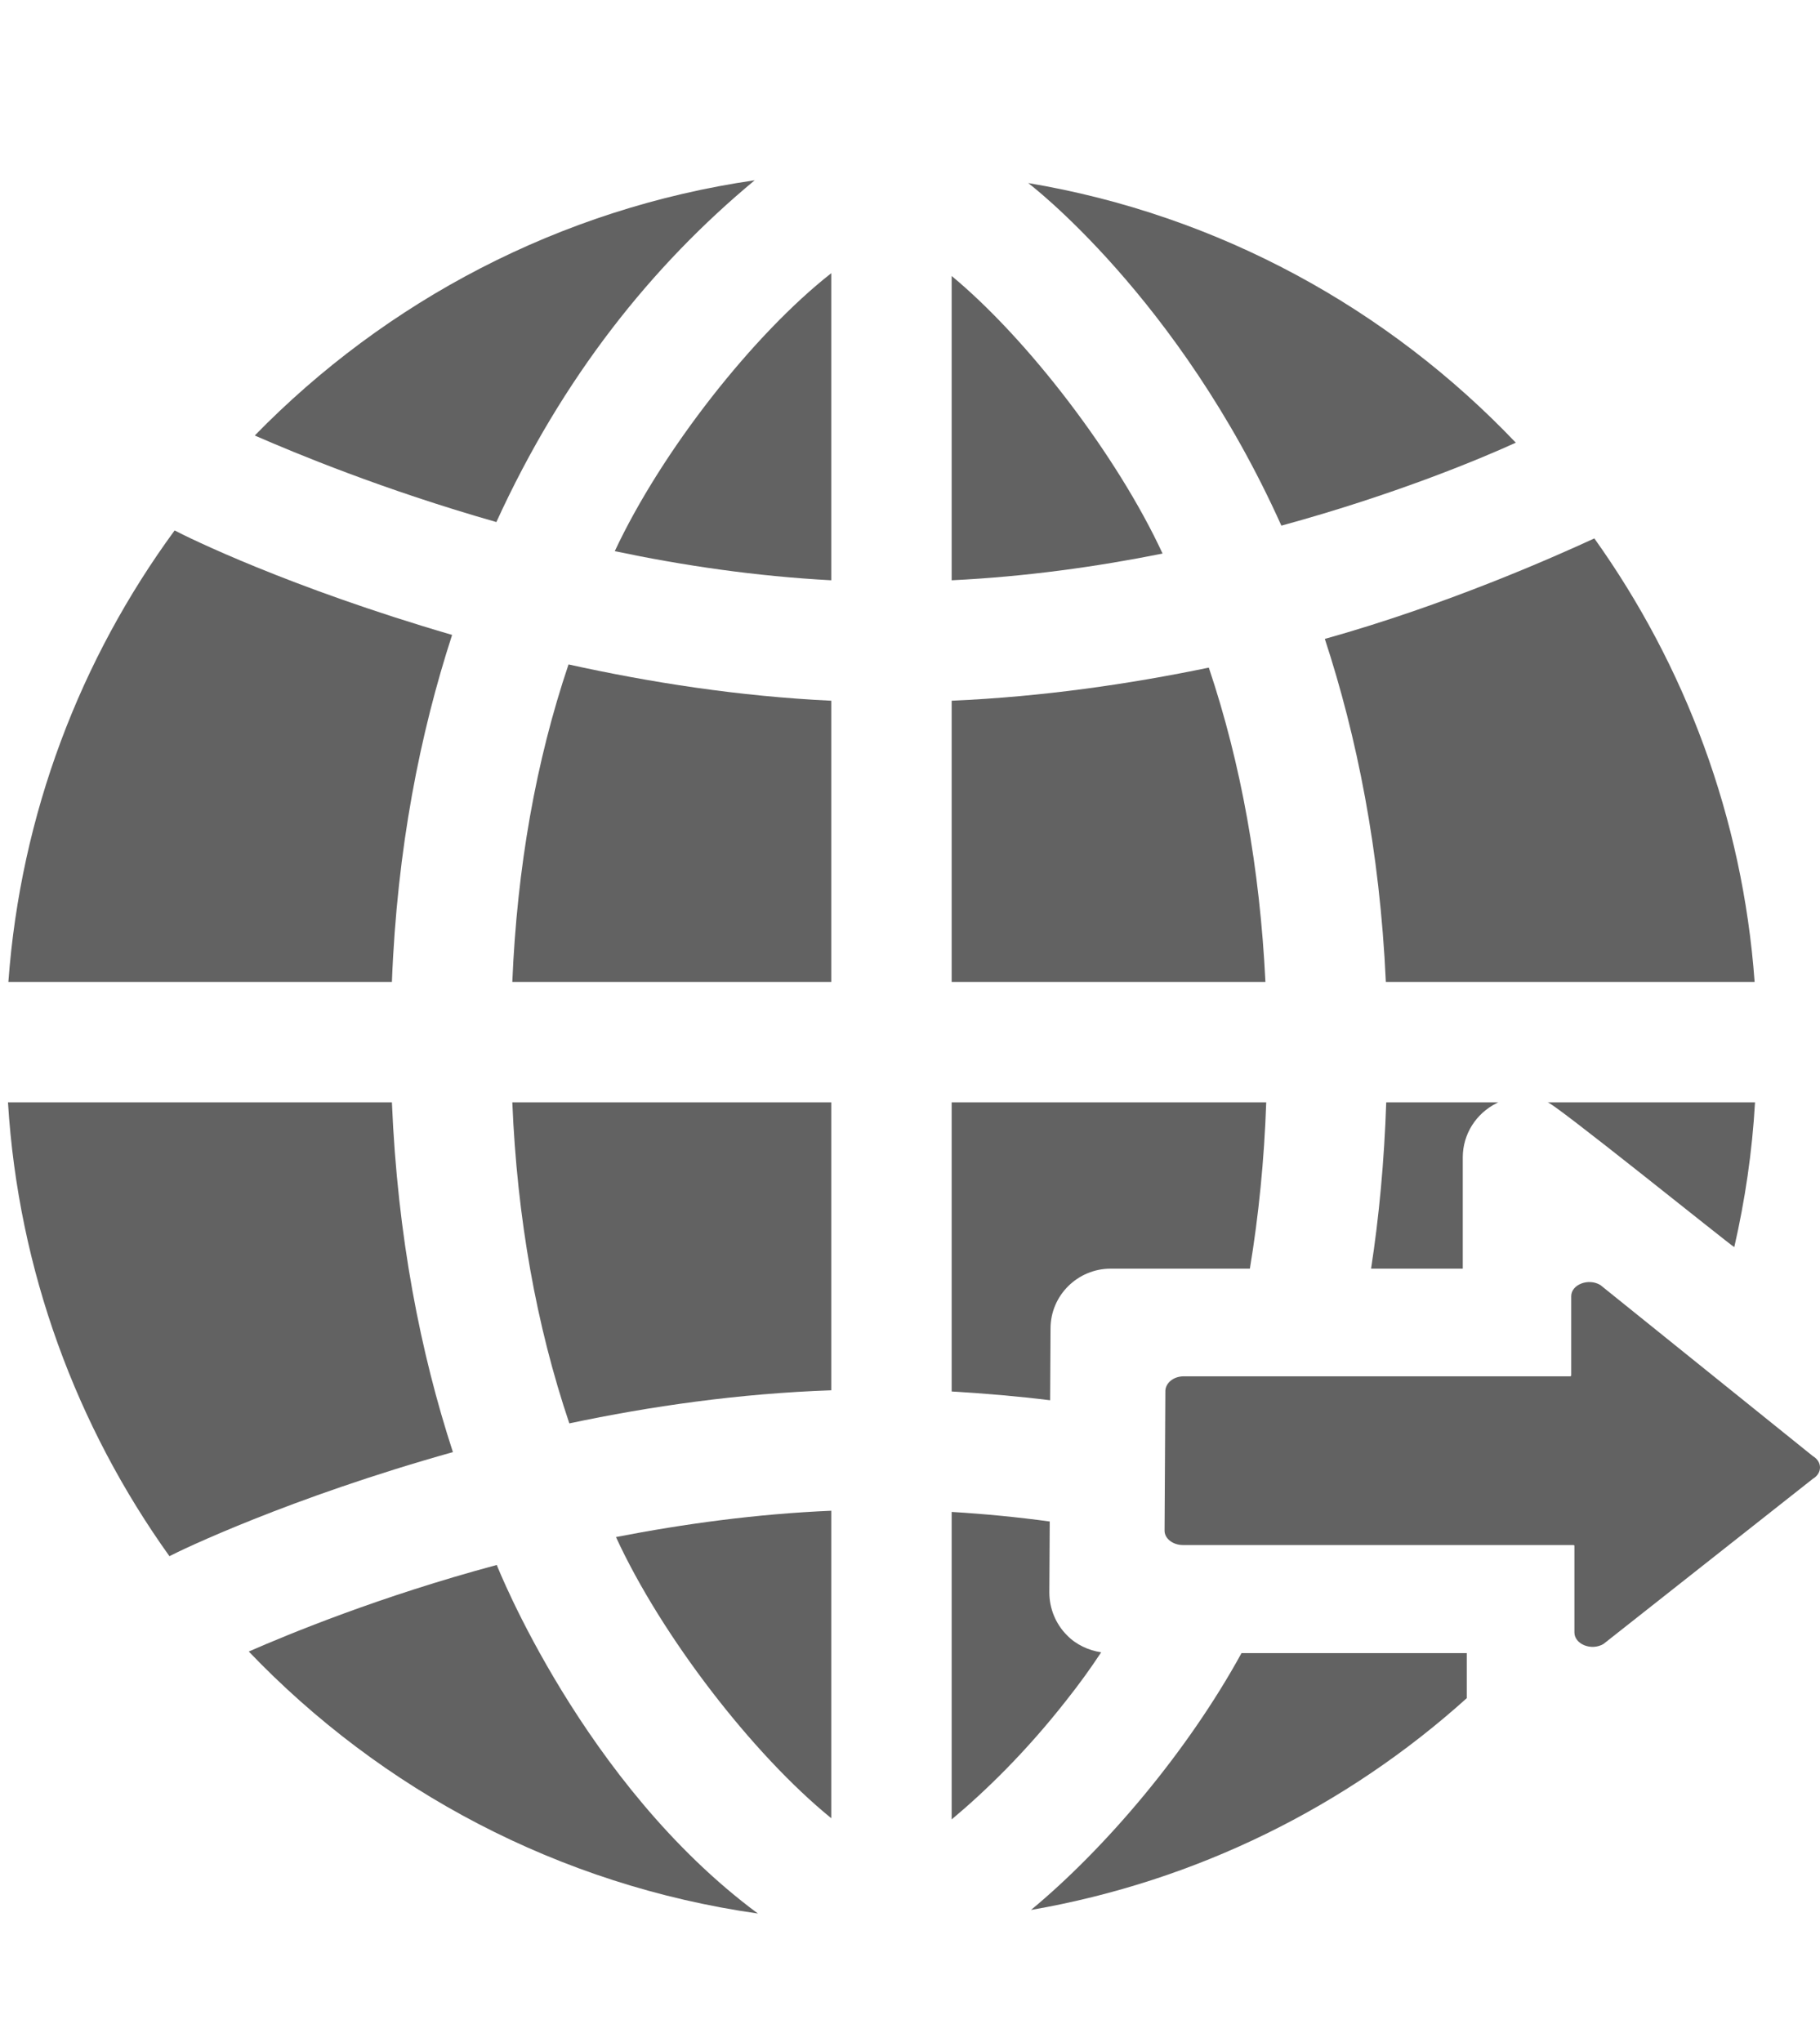
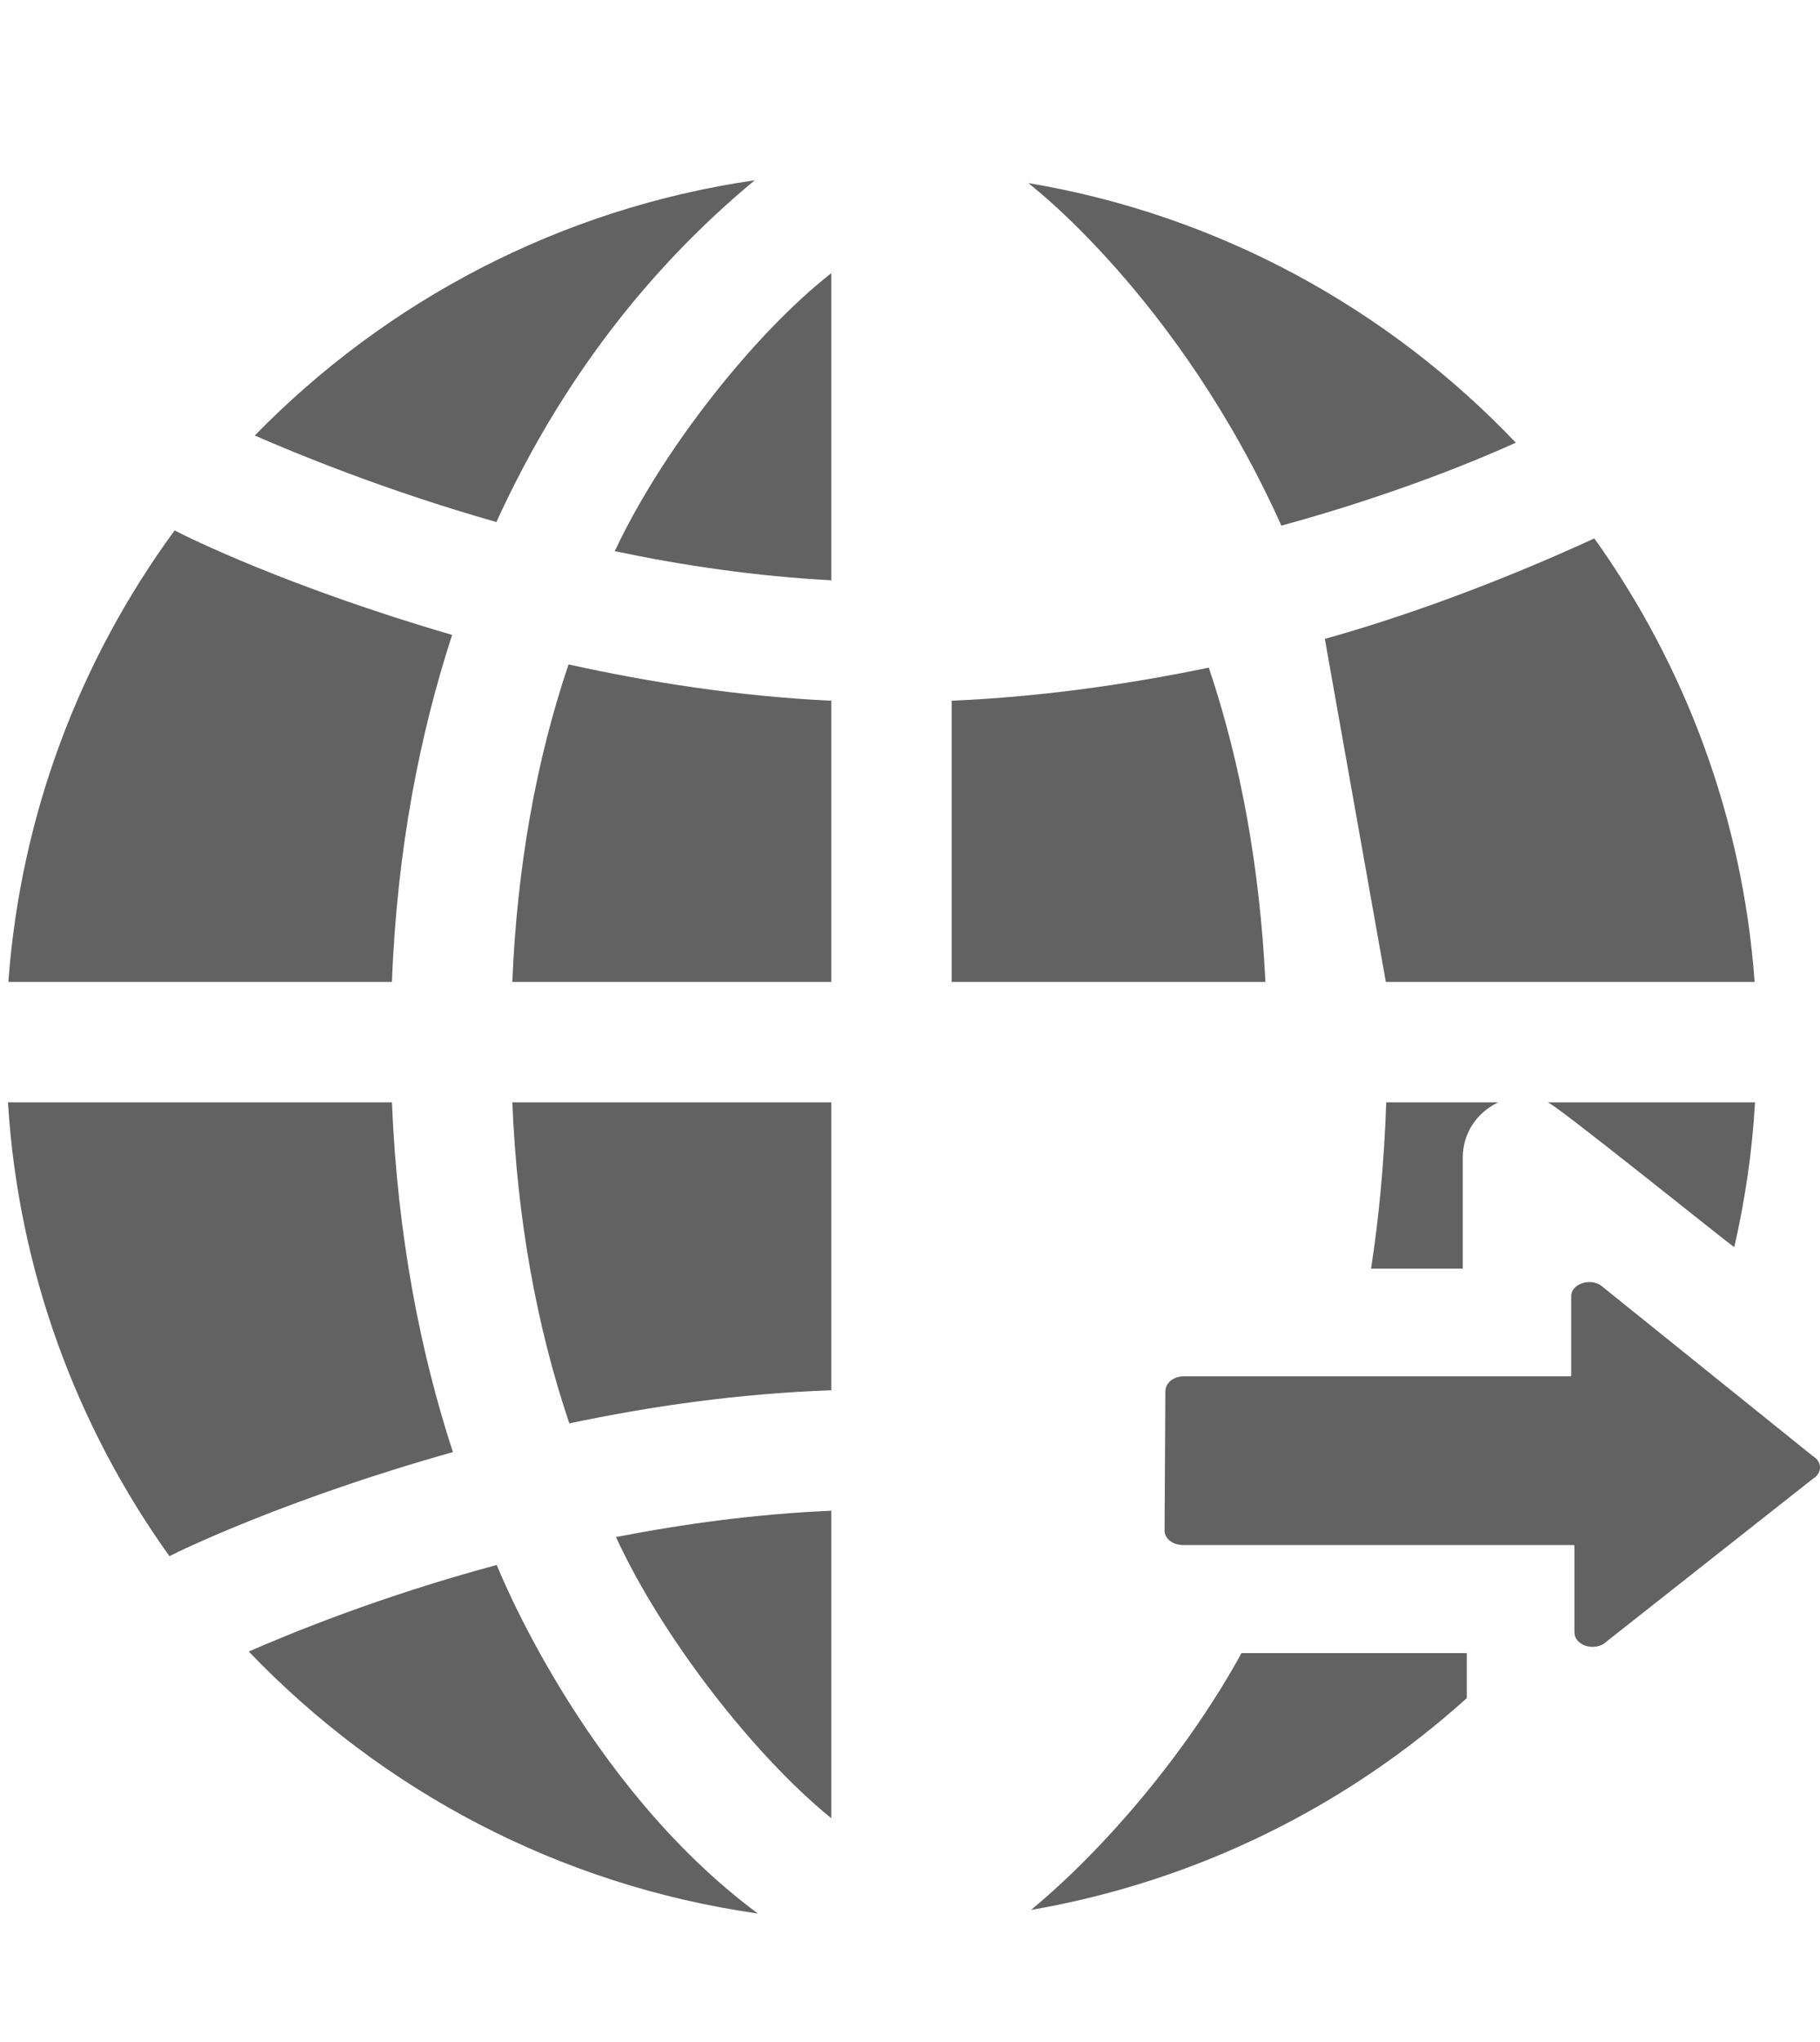
<svg xmlns="http://www.w3.org/2000/svg" version="1.1" x="0px" y="0px" viewBox="0 0 456.5 512" style="enable-background:new 0 0 456.5 512;" xml:space="preserve">
  <style type="text/css">
	.st0{display:none;}
	.st1{display:inline;}
	.st2{fill:#626262;}
	.st3{display:inline;fill:#626262;}
</style>
  <g id="Ebene_1" class="st0">
    <g id="Ebene_1_1_" class="st1">
      <g id="Page-1">
        <g id="_x30_70---Watch-Call">
          <path id="Shape" class="st2" d="M98.1,350c25.3,0.1,49.5-10.1,67.1-28.3c3.3-3.4,3.2-8.8-0.1-12.1c-3.4-3.3-8.8-3.2-12.1,0.1      c-14.4,14.9-34.2,23.3-54.9,23.2c-36.4,0.1-67.9-25.5-75.4-61.2s11.1-71.7,44.6-86.2c33.4-14.6,72.4-3.7,93.5,26.1      c2.7,3.8,8,4.8,11.9,2c3.8-2.7,4.8-8,2-11.9C149,165.5,101.4,152.2,60.6,170S-2.8,231.8,6.3,275.3S53.7,350,98.1,350z" />
          <path id="Shape_1_" class="st2" d="M98.2,196.3c-4.7,0-8.5,3.8-8.5,8.5v51.3c0,4.7,3.8,8.5,8.5,8.5l34.1-0.1      c4.7,0,8.5-3.8,8.5-8.5c0-4.7-3.8-8.5-8.5-8.5l-25.6,0.1v-42.8C106.7,200.1,102.9,196.3,98.2,196.3z" />
          <path id="Shape_2_" class="st2" d="M26.7,170.1c2.1,0.8,4.5,0.8,6.5-0.1s3.7-2.6,4.6-4.7L52.7,128h90.8l14.9,37.3      c1.3,3.2,4.4,5.4,7.9,5.4c1.1,0,2.2-0.2,3.2-0.6c2.1-0.8,3.8-2.5,4.7-4.6s0.9-4.4,0.1-6.5l-14.9-37.3c-1.8-4.5-5.5-8-10.1-9.6      v-95c0-9.4-7.6-17.1-17.1-17.1H64c-9.4,0-17.1,7.6-17.1,17.1v95c-4.6,1.6-8.3,5.1-10.1,9.6L21.9,159c-0.8,2.1-0.8,4.5,0.1,6.5      C22.9,167.6,24.6,169.2,26.7,170.1L26.7,170.1z M132.3,17.1V111H64V17.1H132.3z" />
          <path id="Shape_3_" class="st2" d="M64,512h68.3c9.4,0,17.1-7.6,17.1-17.1v-95c4.6-1.6,8.3-5.1,10.1-9.6l14.9-37.3      c1.7-4.4-0.4-9.3-4.8-11.1s-9.3,0.4-11.1,4.8L143.6,384H52.7l-14.9-37.3c-1.7-4.4-6.7-6.5-11.1-4.8s-6.5,6.7-4.8,11.1l14.9,37.3      c1.8,4.5,5.5,8,10.1,9.6v95C46.9,504.4,54.6,512,64,512z M132.3,401.1V495H64v-93.9H132.3z" />
        </g>
      </g>
    </g>
    <g id="Ebene_2_1_" class="st1">
      <g>
        <g>
          <g>
            <path class="st2" d="M261.1,323.5c-2.6,1.3-3.7,4.5-2.4,7.2c1.3,2.6,4.5,3.7,7.2,2.4c2.6-1.3,3.7-4.5,2.4-7.2       C266.9,323.2,263.7,322.1,261.1,323.5z" />
            <path class="st2" d="M353.5,197.6l38.3-19c2.6-1.3,3.7-4.5,2.4-7.2l-9.5-19.2c-1.3-2.6-4.5-3.7-7.2-2.4l-36.3,18       c-0.4,0-0.9,0.1-1.3,0.2c-15.6,4.6-31.1,10.3-46.9,17.1l-6.3-7.2l3-2.7c2.2-2,2.4-5.3,0.5-7.5c-2-2.2-5.3-2.4-7.5-0.5       L268,180.3c-2.2,2-2.4,5.3-0.5,7.5c1.6,1.9,4.3,2.3,6.4,1.3c0.4-0.2,0.8-0.5,1.2-0.8l3.6-3.1l4.1,4.7c-4.2,1.9-8.3,3.9-12.6,6       c-41,20.3-79.7,46.4-117.1,71.6c-2,1.3-2.8,3.7-2.1,5.9l-4.6,2.3c-2.6,1.3-3.7,4.5-2.4,7.2s4.5,3.7,7.2,2.4l4.5-2.3       c1.2,2.3,4,3.4,6.5,2.6c17.5-6,35.3-12.1,53-18.6l10.2,20.5l-4.8,2.4c-2.6,1.3-3.7,4.5-2.4,7.2l21.4,43.1       c6.6,13.2,22.6,18.6,35.8,12.1s18.6-22.6,12.1-35.8L266,273.3c-1.3-2.6-4.5-3.7-7.2-2.4l-4.8,2.4l-8.8-17.8       c14.8-6,29.3-12.3,43.5-19.4c0.9,0.3,1.7,0.6,2.4,0.8c1.6,0.5,2.3,0.7,3.5,2s1.3,2,1.5,3.7c0.4,2.3,0.8,5.5,4.1,9.1       c3.2,3.7,6.3,4.6,8.6,5.2c1.6,0.5,2.3,0.7,3.5,2s1.3,2,1.5,3.7c0.4,2.3,0.8,5.5,4.1,9.1c3.2,3.7,6.3,4.6,8.6,5.2       c1.6,0.5,2.3,0.7,3.5,2s1.3,2,1.5,3.7c0.2,1.3,0.4,2.8,1.2,4.6l-1.7,1.5c-1.1,0.9-1.7,2.3-1.8,3.7c-0.1,1.4,0.4,2.8,1.3,3.9       l14.1,16c0.9,1.1,2.3,1.7,3.7,1.8c0.9,0.1,1.9-0.1,2.7-0.5c0.4-0.2,0.8-0.5,1.2-0.8l12-10.6l42.5,48.2       c8,9.1,21.1,11.6,31.9,6.3c2.1-1,4-2.4,5.8-3.9c5.4-4.7,8.6-11.2,9-18.4c0.4-7.1-1.9-14-6.6-19.4l-74.3-84.2       c-0.9-1.1-1.7-2.2-2.3-3.5c-3.2-6.5-1.7-14.4,3.8-19.2c6.6-5.8,16.8-5.2,22.6,1.4l10.3,11.7c2,2.2,5.3,2.4,7.5,0.5       c2.2-2,2.4-5.3,0.5-7.5l-10.3-11.7c-9.7-11.1-26.7-12.1-37.7-2.4c-9.1,8-11.6,21.1-6.3,31.9c1,2.1,2.3,4,3.9,5.8l74.3,84.2       c2.8,3.2,4.2,7.3,4,11.6c-0.3,4.3-2.2,8.2-5.4,11c-1.1,0.9-2.2,1.7-3.5,2.3c-6.5,3.2-14.4,1.7-19.2-3.8l-42.5-48.2l12-10.6       c1.1-0.9,1.7-2.3,1.8-3.7c0.1-1.4-0.4-2.8-1.3-3.9l-14.1-16c-2-2.2-5.3-2.4-7.5-0.5l-3.7,3.3L320,219.2       c11.3-6.7,22-13.7,32.2-21.1C352.7,198,353.1,197.9,353.5,197.6z M367.9,166.6l9.6-4.8l4.8,9.6l-9.6,4.8L367.9,166.6z        M348.8,176.1l9.6-4.8l4.8,9.6l-9.6,4.8L348.8,176.1z M277.8,321.1c3.9,7.9,0.7,17.6-7.2,21.5c-7.9,3.9-17.6,0.7-21.5-7.2       l-19-38.3l9.6-4.8l9.5,19.2c1.3,2.6,4.5,3.7,7.2,2.4c2.6-1.3,3.7-4.5,2.4-7.2l-9.5-19.2l9.6-4.8L277.8,321.1z M234.9,282.7       l-9.5-19.2c0,0,7.8-3.4,9.9-4.2l9.2,18.6L234.9,282.7z M366.1,272l7.1,8l-24.1,21.2l-7.1-8L366.1,272z M351.3,270.8l-9.5,8.4       c-0.4-2.1-1.3-4.6-3.8-7.4c-3.2-3.7-6.3-4.6-8.6-5.2c-1.6-0.5-2.3-0.7-3.5-2s-1.3-2-1.5-3.7c-0.4-2.3-0.8-5.5-4.1-9.1       c-3.2-3.7-6.3-4.6-8.6-5.2c-1.6-0.5-2.3-0.7-3.5-2s-1.3-2-1.5-3.7c-0.4-2.3-0.8-5.5-4.1-9.1c-0.6-0.7-1.3-1.3-1.9-1.8       c3.3-1.8,6.6-3.5,9.8-5.3L351.3,270.8z M344.1,190.8c-17.9,12.8-37.2,24.3-59,35.2c-38.9,19.3-81.1,34-122,48l-0.1-0.2       c35.9-24.2,73.1-48.9,112-68.2c21.8-10.8,42.7-19.3,63.7-25.8L344.1,190.8z" />
          </g>
        </g>
      </g>
    </g>
    <g id="Ebene_3" class="st1">
	</g>
  </g>
  <g id="Ebene_2" class="st0">
    <path class="st3" d="M61.5,492.6c4.8,0,8.7-3.9,8.7-8.7c0-4.8-3.9-8.7-8.7-8.7c-4.8,0-8.7,3.9-8.7,8.7l0,0   C52.8,488.7,56.7,492.6,61.5,492.6z" />
    <path class="st3" d="M357.1,326.4c-10.6-7.6-24.7-8.2-36-1.7l-0.1,0.1l-17.1,9.3c8.1,1,15.7,4.1,22.2,9.1L357.1,326.4z" />
-     <path class="st3" d="M377.5,326.3l-44,23.7c4.1,4.8,7.1,10.3,9,16.3l61.6-33.2C397.2,325.4,385.8,322.1,377.5,326.3L377.5,326.3z" />
    <path class="st3" d="M-0.7,337l21.2,174.2h90.2L57.6,337H-0.7z M79.7,483.9c0,10.1-8.2,18.2-18.2,18.2s-18.2-8.2-18.2-18.2   s8.2-18.2,18.2-18.2c0,0,0,0,0,0C71.6,465.7,79.7,473.8,79.7,483.9z" />
-     <path class="st3" d="M420.7,335l-69,37.2l-7.4,3.9c0.1,1.3,0.2,2.6,0.2,3.9c0,2.6-2.1,4.8-4.8,4.8c-0.1,0-0.1,0-0.2,0l-47.6-2.2   c-14-0.6-28.1,0-42,1.9c-2.6,0.4-5-1.5-5.4-4.1c-0.4-2.6,1.5-5,4.1-5.4c14.5-2,29.2-2.7,43.8-2l42.3,1.9   c-2.5-18.2-18.1-31.7-36.4-31.7h-55.8c-10.7,0-21.3-2.4-31-7.1l-5.8-2.8c-29.6-14.4-64.9-11-91.2,8.8l-13.8,12.2   c-6.8,6.1-14.9,10.5-23.7,12.9l28.4,93.3l40.1-25.4c0.1,0,0.1-0.1,0.2-0.1c8-4.5,17.3-5.7,26.2-3.5l83.8,15.4   c20.4,3.6,41.4,0.7,59.9-8.4l140.9-96.8C447.7,331.4,432.7,328.5,420.7,335L420.7,335z" />
    <g class="st1">
      <path class="st2" d="M249.7,145.4v11.8h-23.1c-8.1,0-14.7,6.6-14.7,14.7c0,8.1,6.6,14.7,14.7,14.7h37.8c8.1,0,14.7-6.6,14.7-14.7    v-26.5c0-8.1-6.6-14.7-14.7-14.7C256.3,130.7,249.7,137.3,249.7,145.4L249.7,145.4z M220.5,171.8c0-3.3,2.7-6,6-6h23.1v6    c0,2.2,0.5,4.2,1.3,6h-24.4C223.3,177.9,220.5,175.1,220.5,171.8L220.5,171.8z M258.3,145.4c0-3.3,2.7-6,6-6s6,2.7,6,6v0v26.5    c0,3.3-2.7,6-6,6c-3.3,0-6-2.7-6-6" />
      <path class="st2" d="M297.7,114c0.7,0.4,1.4,0.6,2.2,0.6c1.5,0,2.9-0.8,3.7-2.2l2.9-5.1c2.5,1.7,5,3.5,7.4,5.5    c1.8,1.5,4.5,1.3,6.1-0.5c1.5-1.8,1.3-4.5-0.5-6.1c-15.4-12.9-35-20.1-55.1-20.1c-47.2,0-85.7,38.4-85.7,85.7s38.4,85.7,85.7,85.7    S350,219,350,171.8c0-19.2-6.2-37.4-18-52.5c-1.5-1.9-4.2-2.2-6.1-0.8c-1.9,1.5-2.2,4.2-0.8,6.1c1.3,1.6,2.5,3.3,3.6,5l-5.1,2.9    c-2.1,1.2-2.8,3.8-1.6,5.9c0.8,1.4,2.3,2.2,3.7,2.2c0.7,0,1.5-0.2,2.2-0.6l5.1-2.9c4.8,9.4,7.5,19.7,8.1,30.4h-12.8    c-2.4,0-4.3,1.9-4.3,4.3s1.9,4.3,4.3,4.3h12.8c-0.6,10.9-3.5,21.2-8.2,30.4l-5.1-2.9c-2.1-1.2-4.7-0.5-5.9,1.6    c-1.2,2.1-0.5,4.7,1.6,5.9l5,2.9c-5.8,8.8-13.4,16.4-22.2,22.2l-2.9-5c-1.2-2.1-3.8-2.8-5.9-1.6s-2.8,3.8-1.6,5.9l2.9,5.1    c-9.2,4.7-19.5,7.5-30.4,8.2v-12.8c0-2.4-1.9-4.3-4.3-4.3s-4.3,1.9-4.3,4.3v12.8c-10.9-0.6-21.2-3.5-30.4-8.2l2.9-5.1    c1.2-2.1,0.5-4.7-1.6-5.9c-2.1-1.2-4.7-0.5-5.9,1.6l-2.9,5c-8.8-5.8-16.4-13.4-22.2-22.2l5-2.9c2.1-1.2,2.8-3.8,1.6-5.9    c-1.2-2.1-3.8-2.8-5.9-1.6l-5.1,2.9c-4.7-9.2-7.5-19.5-8.2-30.4h12.8c2.4,0,4.3-1.9,4.3-4.3c0-2.4-1.9-4.3-4.3-4.3h-12.8    c0.6-10.9,3.5-21.2,8.2-30.4l5.1,2.9c0.7,0.4,1.4,0.6,2.2,0.6c1.5,0,2.9-0.8,3.7-2.2c1.2-2.1,0.5-4.7-1.6-5.9l-5-2.9    c5.8-8.8,13.4-16.4,22.2-22.2l2.9,5c0.8,1.4,2.3,2.2,3.7,2.2c0.7,0,1.5-0.2,2.2-0.6c2.1-1.2,2.8-3.8,1.6-5.9l-2.9-5.1    c9.2-4.7,19.5-7.5,30.4-8.2v12.8c0,2.4,1.9,4.3,4.3,4.3s4.3-1.9,4.3-4.3V94.9c10.6,0.6,21,3.4,30.4,8.1l-2.9,5.1    C295,110.2,295.7,112.8,297.7,114L297.7,114z" />
      <path class="st2" d="M408.1,149.1c-2-6.4-7.7-11.1-14.5-12c-6.4-0.8-13-1.5-19.5-1.9c-3.4-0.2-6.3-2.4-7.7-5.6c0,0,0,0,0-0.1    c0,0,0-0.1,0-0.1c-1.3-3.2-0.8-6.8,1.5-9.4c4.3-4.9,8.5-10,12.4-15.2c4.2-5.4,4.9-12.7,1.8-18.7c-7.2-14-18-24.8-32.1-32.1    c-6-3.1-13.3-2.4-18.7,1.8c-5.1,4-10.3,8.1-15.2,12.4c-2.6,2.2-6.2,2.8-9.4,1.5c0,0-0.1,0-0.1,0c0,0,0,0-0.1,0    c-3.2-1.3-5.4-4.3-5.6-7.7c-0.4-6.5-1.1-13.1-1.9-19.5c-0.9-6.8-5.6-12.4-12-14.5c-15.1-4.8-30.3-4.8-45.4,0    c-6.4,2.1-11.1,7.7-12,14.5c-0.8,6.4-1.5,13-1.9,19.5c-0.2,3.4-2.4,6.3-5.6,7.7c0,0,0,0-0.1,0c0,0-0.1,0-0.1,0    c-3.2,1.3-6.8,0.8-9.4-1.5c-4.9-4.3-10-8.5-15.2-12.4c-5.4-4.2-12.7-4.9-18.7-1.8c-14,7.2-24.8,18-32.1,32.1    c-3.1,6-2.4,13.3,1.8,18.7c4,5.2,8.2,10.3,12.4,15.2c2.2,2.6,2.8,6.1,1.5,9.4c0,0.1,0,0.1-0.1,0.2c0,0,0,0,0,0    c-1.3,3.2-4.3,5.4-7.7,5.6c-6.5,0.4-13.1,1.1-19.5,1.9c-6.8,0.9-12.4,5.6-14.5,12c-4.8,15.1-4.8,30.3,0,45.4    c2,6.4,7.7,11.1,14.5,12c6.4,0.8,13,1.5,19.5,1.9c3.4,0.2,6.3,2.4,7.7,5.6c0,0,0,0,0,0c0,0.1,0,0.1,0.1,0.2    c1.3,3.2,0.8,6.8-1.5,9.4c-4.2,4.9-8.4,10-12.4,15.2c-4.2,5.4-4.8,12.7-1.8,18.7c7.2,14,18,24.8,32.1,32.1    c2.4,1.2,5.2,1.9,7.9,1.9h0c2.4,0,4.3-1.9,4.3-4.3c0-2.4-1.9-4.3-4.3-4.3c-1.4,0-2.7-0.3-4-1c-12.4-6.4-22-15.9-28.4-28.4    c-1.6-3-1.2-6.7,0.9-9.5c3.9-5.1,8-10,12.1-14.8c4.4-5.1,5.5-12.1,2.9-18.4c0,0,0,0,0,0c0-0.1,0-0.1-0.1-0.2    c-2.6-6.3-8.4-10.4-15-10.9c-6.3-0.4-12.7-1.1-19-1.9c-3.4-0.4-6.3-2.8-7.4-6c-4.3-13.3-4.3-26.8,0-40.1c1-3.2,3.9-5.6,7.4-6    c6.3-0.8,12.7-1.4,19-1.9c6.7-0.5,12.4-4.6,15-10.9c0-0.1,0-0.1,0.1-0.2c0,0,0,0,0,0c2.6-6.3,1.5-13.3-2.9-18.4    c-4.1-4.8-8.2-9.7-12.1-14.8c-2.1-2.8-2.5-6.5-0.9-9.5c6.4-12.4,15.9-22,28.4-28.4c3-1.6,6.7-1.2,9.5,0.9c5,3.9,10,7.9,14.8,12.1    c5,4.4,12,5.5,18.3,3c0.1,0,0.2-0.1,0.3-0.1c6.2-2.6,10.4-8.4,10.9-15c0.4-6.3,1.1-12.7,1.9-19c0.4-3.4,2.8-6.3,6-7.4    c13.3-4.2,26.8-4.2,40.1,0c3.2,1,5.6,3.9,6,7.4c0.8,6.3,1.4,12.7,1.9,19c0.5,6.7,4.6,12.4,10.9,15c0.1,0,0.2,0.1,0.3,0.1    c6.2,2.6,13.2,1.4,18.3-3c4.8-4.2,9.8-8.2,14.8-12.1c2.8-2.1,6.5-2.5,9.5-0.9c12.4,6.4,22,15.9,28.4,28.4c1.6,3,1.2,6.7-0.9,9.5    c-3.9,5-7.9,10-12.1,14.8c-4.4,5-5.5,12-3,18.3c0,0.1,0.1,0.2,0.1,0.3c2.6,6.2,8.4,10.4,15,10.9c6.3,0.4,12.7,1.1,19,1.9    c3.4,0.4,6.3,2.8,7.4,6c4.3,13.3,4.3,26.8,0,40.1c-1,3.2-3.9,5.6-7.4,6c-6.3,0.8-12.7,1.4-19,1.9c-6.7,0.5-12.4,4.6-15,10.9    c0,0.1-0.1,0.2-0.1,0.3c-2.6,6.2-1.4,13.2,3,18.3c4.1,4.8,8.2,9.7,12.1,14.8c2.1,2.8,2.5,6.5,0.9,9.5c-6.4,12.4-15.9,22-28.4,28.4    c-3,1.6-6.7,1.2-9.5-0.9c-5-3.9-10-8-14.8-12.1c-5.1-4.4-12.1-5.5-18.4-2.9c0,0,0,0,0,0c-0.1,0-0.1,0-0.2,0.1    c-6.2,2.6-10.4,8.4-10.9,15c-0.4,6.3-1.1,12.7-1.9,19c-0.4,3.4-2.8,6.3-6,7.4c-13.3,4.3-26.8,4.3-40.1,0c-3.2-1-5.6-3.9-6-7.4    c-0.8-6.3-1.4-12.7-1.9-19c-0.5-6.7-4.6-12.4-10.9-15c-0.1,0-0.1,0-0.2-0.1c0,0,0,0,0,0c-6.3-2.6-13.3-1.5-18.4,2.9    c-2.6,2.3-5.4,4.6-8.1,6.8c-1.8,1.5-2.1,4.2-0.6,6.1s4.2,2.1,6.1,0.6c2.8-2.3,5.6-4.6,8.3-7c2.6-2.2,6.1-2.8,9.3-1.5    c0.1,0,0.1,0,0.2,0.1c0,0,0,0,0,0c3.2,1.3,5.4,4.3,5.6,7.7c0.4,6.5,1.1,13.1,1.9,19.5c0.9,6.8,5.6,12.4,12,14.5    c7.5,2.4,15.1,3.6,22.7,3.6c7.6,0,15.2-1.2,22.7-3.6c6.4-2,11.1-7.7,12-14.5c0.8-6.4,1.5-13,1.9-19.5c0.2-3.4,2.4-6.3,5.6-7.7    c0,0,0,0,0,0c0.1,0,0.1,0,0.2-0.1c3.2-1.3,6.8-0.8,9.4,1.5c4.9,4.3,10,8.4,15.2,12.4c5.4,4.2,12.7,4.8,18.7,1.8    c14-7.2,24.8-18,32.1-32.1c3.1-6,2.4-13.3-1.8-18.7c-4-5.2-8.2-10.3-12.4-15.2c-2.2-2.6-2.8-6.2-1.5-9.4c0,0,0-0.1,0-0.1    c0,0,0,0,0-0.1c1.3-3.2,4.3-5.4,7.7-5.6c6.5-0.4,13.1-1.1,19.5-1.9c6.7-0.9,12.4-5.6,14.5-12C413,179.5,413,164.2,408.1,149.1    L408.1,149.1z" />
    </g>
  </g>
  <g id="Ebene_3_1_">
    <g>
      <g>
        <path class="st2" d="M154.2,138.2c17.1,3.6,35.4,6.3,54.3,7.3v-77C189,83.8,166,113,154.2,138.2z" />
        <path class="st2" d="M128.5,246.2h80v-70.5c-23.2-1.1-45.5-4.6-65.9-9.1C134.4,190.9,129.7,217.5,128.5,246.2z" />
        <path class="st2" d="M142.8,356.9c20.3-4.3,42.6-7.5,65.7-8.3v-72.2h-80C129.7,305.4,134.5,332.3,142.8,356.9L142.8,356.9z" />
        <path class="st2" d="M208.5,455.9v-77.1c-18.8,0.8-37,3.3-54,6.6C165.9,410.2,188.8,439.9,208.5,455.9L208.5,455.9z" />
-         <path class="st2" d="M313.5,318.1c2.2-13.3,3.6-27.2,4.1-41.7h-78.9v72.5c8.4,0.5,16.6,1.2,24.7,2.2l0.1-18c0-8.3,6.8-15,15.1-15     L313.5,318.1L313.5,318.1z" />
-         <path class="st2" d="M238.7,69.2v76.3c18.6-0.9,36.4-3.4,52.9-6.7C280.3,114.4,257.9,85.1,238.7,69.2z" />
-         <path class="st2" d="M238.7,379.1v77.1c8.5-7.1,18.7-17,28.8-29.9c3.1-3.9,6-7.9,8.7-12c-3.2-0.5-6.3-1.9-8.6-4.3     c-2.8-2.8-4.4-6.7-4.4-10.7l0.1-17.8C255.2,380.4,247,379.6,238.7,379.1L238.7,379.1z" />
        <path class="st2" d="M238.7,175.7v70.5h78.7c-1.4-28.4-6.1-54.7-14.2-78.8C283.4,171.5,261.6,174.7,238.7,175.7L238.7,175.7z" />
        <path class="st2" d="M367.9,414.5h-56.5c-13.6,24.8-34.2,49-52.8,64.4c41.6-7.2,79.2-26,109.3-53.1V414.5z" />
        <path class="st2" d="M98.3,276.4H2c2.6,42.3,17.3,81.4,40.5,113.8c2.8-1.5,30.1-14.6,71.1-26.1     C105.5,339.3,99.7,310.1,98.3,276.4L98.3,276.4z" />
        <path class="st2" d="M98.3,246.2c1.3-33.6,7.1-62.4,15.1-87C72.3,147.2,47,134.7,43.8,133C20.2,165.2,5.2,204,2.1,246.2H98.3z" />
        <path class="st2" d="M124.5,130.9c16.6-36.3,39-64.3,64.8-85.7c-48.9,7.1-92.5,30.3-125.4,64C74,113.6,96.1,122.8,124.5,130.9     L124.5,130.9z" />
        <path class="st2" d="M190.1,479.8c-49.9-7.1-94.4-30.9-127.7-65.7c10.1-4.4,32.8-13.8,62.2-21.7     C124.6,392.4,146.2,447.3,190.1,479.8z" />
        <path class="st2" d="M366.9,318.1v-27.9c0-5.8,3.3-11,8.5-13.6c0.2-0.1,0.3-0.2,0.5-0.2h-28.2c-0.5,14.8-1.8,28.7-3.8,41.7     L366.9,318.1z" />
        <path class="st2" d="M321.4,131.8c29.3-8,50.9-17.2,58.8-20.8c-32-33.6-74.5-57.1-122.3-65.1C257.9,45.9,295.6,74.4,321.4,131.8z     " />
-         <path class="st2" d="M347.6,246.2h92.5c-3-41.3-17.5-79.4-40.2-111.2c-10.2,4.7-37.2,16.7-67.6,25.2     C340.3,184.6,346.1,213.1,347.6,246.2L347.6,246.2z" />
+         <path class="st2" d="M347.6,246.2h92.5c-3-41.3-17.5-79.4-40.2-111.2c-10.2,4.7-37.2,16.7-67.6,25.2     L347.6,246.2z" />
        <path class="st2" d="M440.2,276.4h-52.1c0.3-1,46,35.9,46.9,36.3C437.7,300.9,439.5,288.8,440.2,276.4     C440.2,276.4,440.2,276.4,440.2,276.4z" />
      </g>
      <path class="st2" d="M296.7,387.4h97.9c0.2,0,0.3,0.1,0.3,0.2v21.7c0,3,4.3,4.7,7.3,2.9l52.5-41.4c2.4-1.4,2.4-4.3,0-5.7    l-53.3-42.9c-3-1.8-7.3-0.1-7.3,2.8v19.8c0,0.2-0.1,0.3-0.3,0.3h-96.9c-2.5,0-4.5,1.6-4.6,3.6l-0.2,35.1    C292.1,385.8,294.2,387.4,296.7,387.4L296.7,387.4z" />
    </g>
  </g>
</svg>